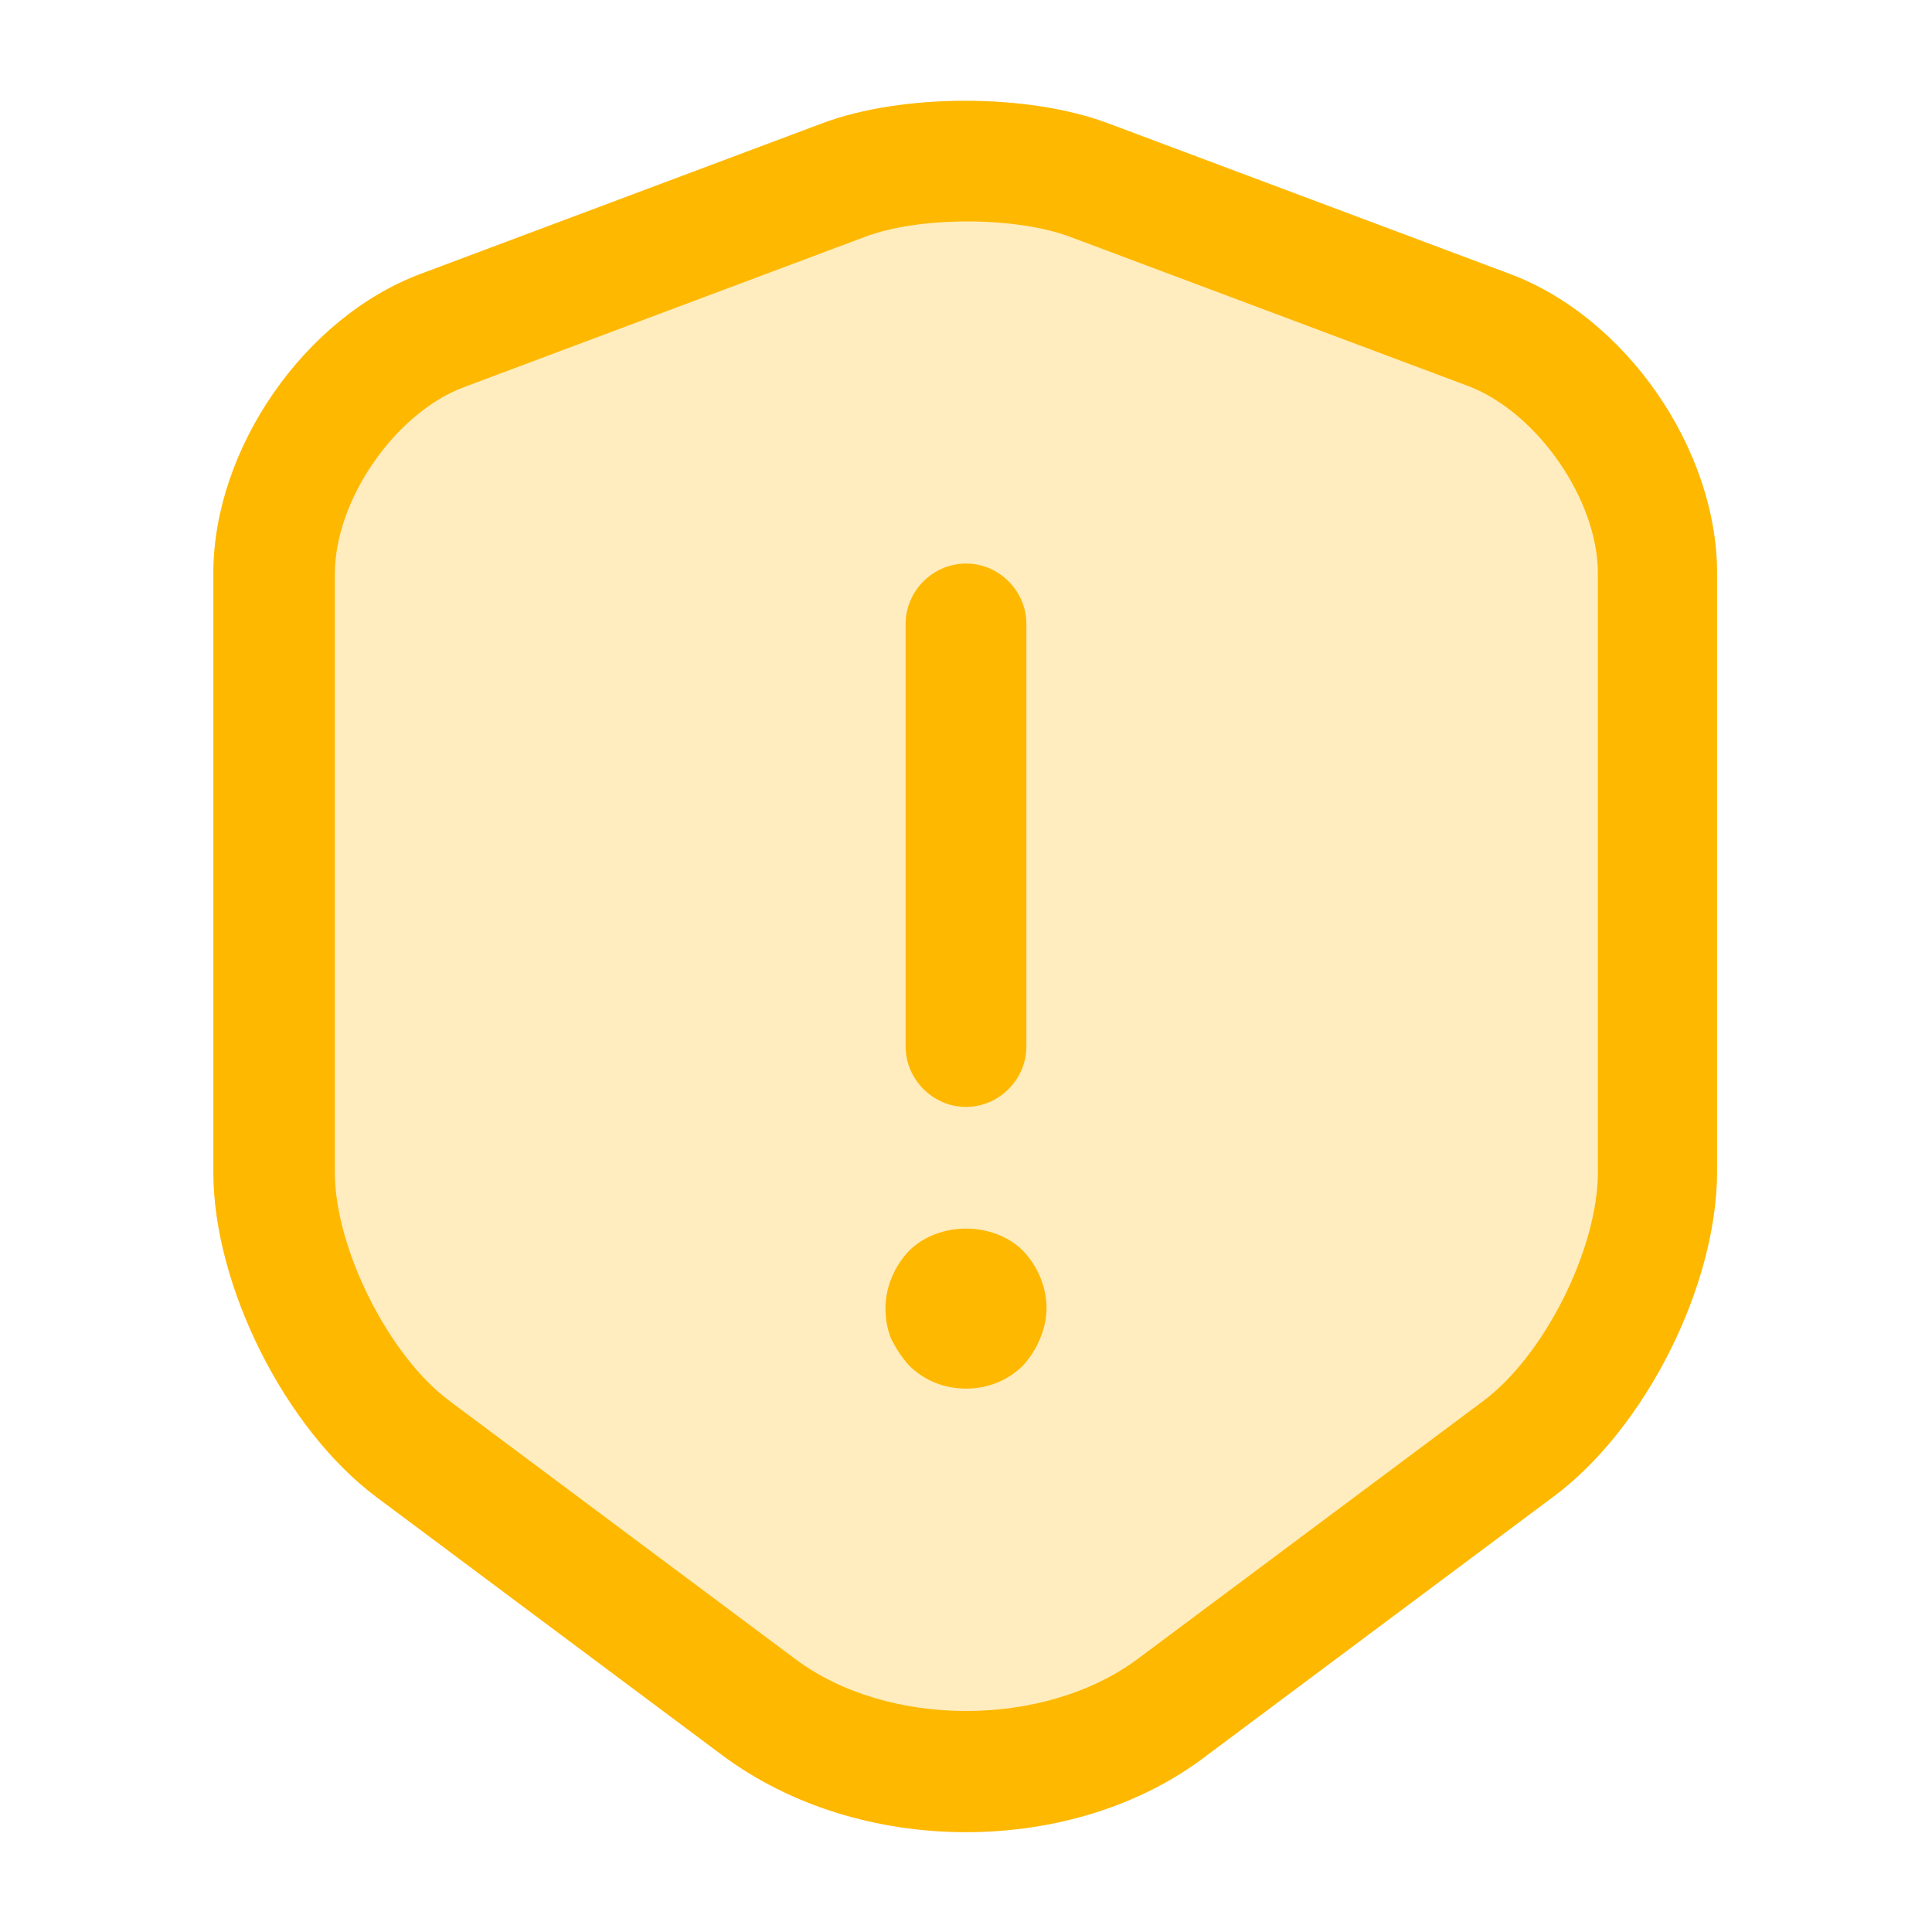
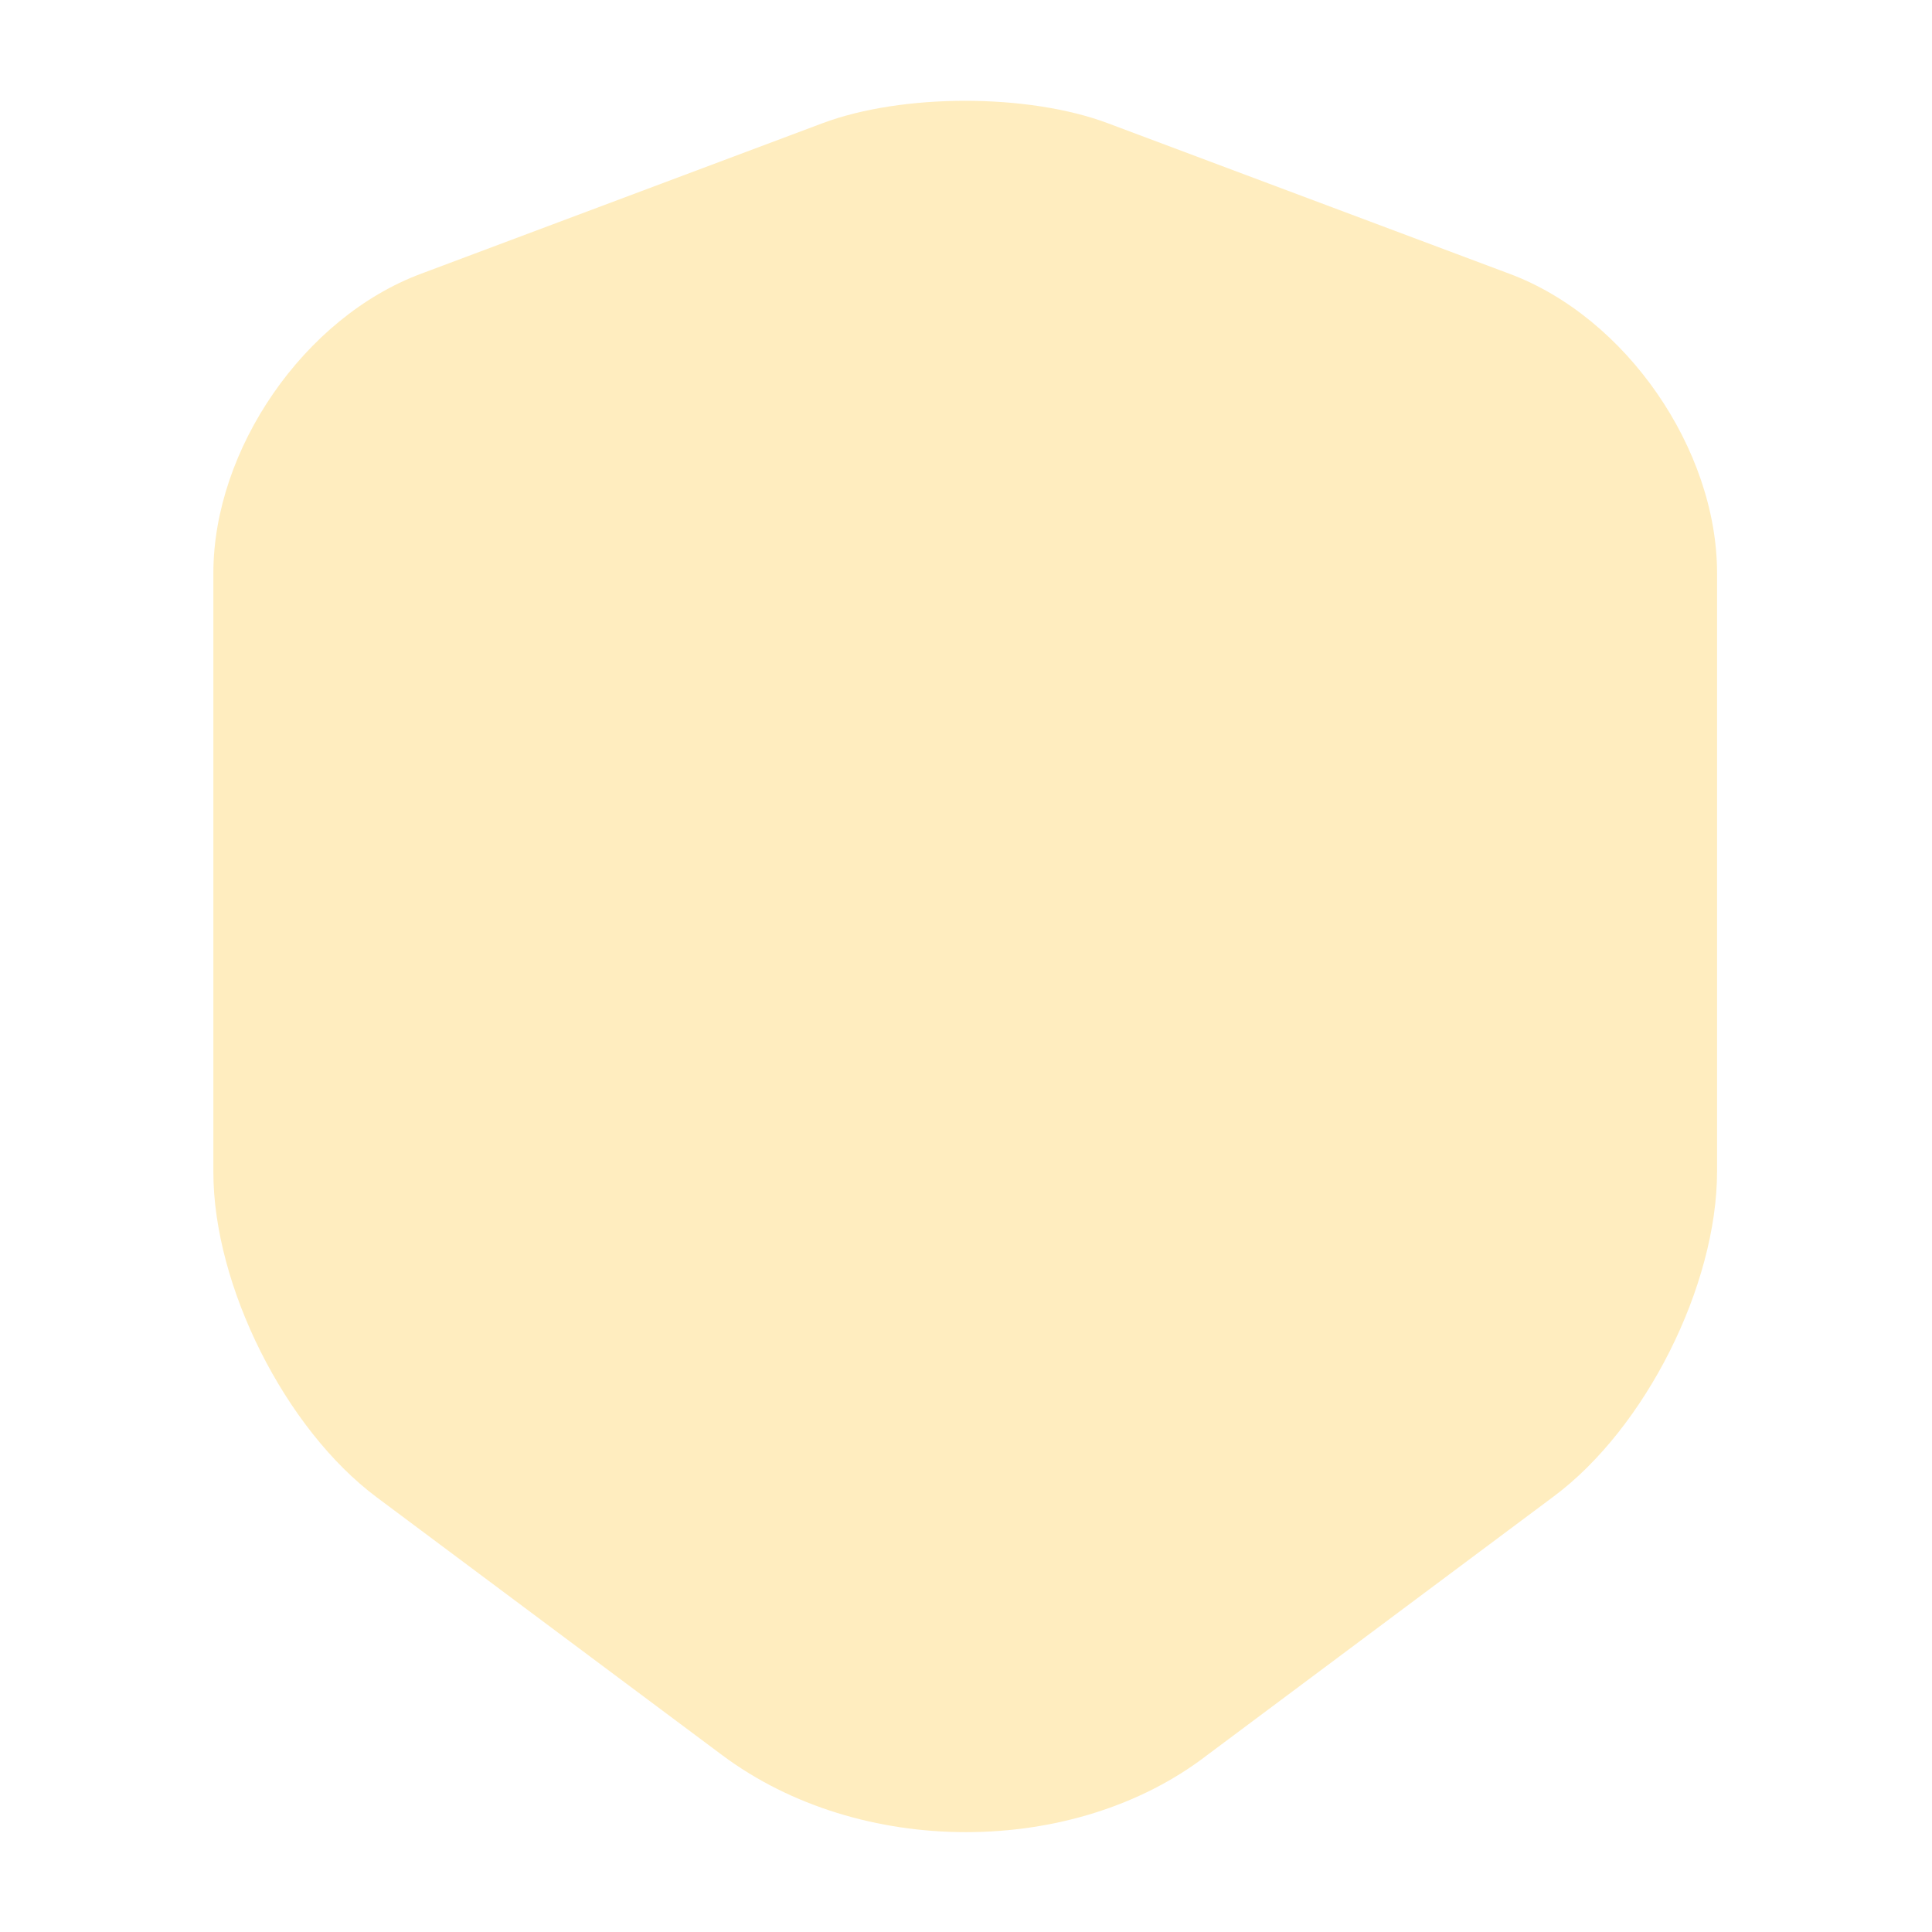
<svg xmlns="http://www.w3.org/2000/svg" width="16" height="16" viewBox="0 0 16 16" fill="none">
  <path d="M8 15.173C7.273 15.173 6.553 14.96 5.987 14.54L3.12 12.4C2.36 11.833 1.767 10.647 1.767 9.707V4.747C1.767 3.72 2.52 2.627 3.487 2.267L6.813 1.02C7.473 0.773 8.513 0.773 9.173 1.02L12.5 2.267C13.467 2.627 14.22 3.72 14.22 4.747V9.7C14.22 10.647 13.627 11.827 12.867 12.393L10 14.533C9.447 14.96 8.727 15.173 8 15.173Z" fill="#FFB800" fill-opacity="0.25" />
-   <path d="M8 15.173C7.273 15.173 6.553 14.96 5.987 14.54L3.12 12.4C2.36 11.833 1.767 10.647 1.767 9.707V4.747C1.767 3.72 2.52 2.627 3.487 2.267L6.813 1.02C7.473 0.773 8.513 0.773 9.173 1.02L12.5 2.267C13.467 2.627 14.22 3.72 14.22 4.747V9.7C14.22 10.647 13.627 11.827 12.867 12.393L10 14.533C9.447 14.96 8.727 15.173 8 15.173ZM7.167 1.96L3.84 3.207C3.273 3.42 2.773 4.14 2.773 4.753V9.707C2.773 10.34 3.22 11.227 3.72 11.6L6.587 13.74C7.353 14.313 8.647 14.313 9.42 13.74L12.287 11.6C12.793 11.22 13.233 10.34 13.233 9.707V4.747C13.233 4.14 12.733 3.42 12.167 3.2L8.84 1.953C8.387 1.793 7.613 1.793 7.167 1.96Z" fill="#FFB800" />
-   <path d="M8 9.167C7.727 9.167 7.5 8.94 7.5 8.667V5.167C7.5 4.893 7.727 4.667 8 4.667C8.273 4.667 8.5 4.893 8.5 5.167V8.667C8.5 8.94 8.273 9.167 8 9.167Z" fill="#FFB800" />
-   <path d="M8 11.5C7.82 11.5 7.653 11.433 7.527 11.307C7.467 11.24 7.42 11.167 7.38 11.087C7.347 11.007 7.333 10.92 7.333 10.833C7.333 10.66 7.407 10.487 7.527 10.36C7.773 10.113 8.227 10.113 8.474 10.36C8.594 10.487 8.667 10.66 8.667 10.833C8.667 10.92 8.647 11.007 8.613 11.087C8.58 11.167 8.534 11.24 8.474 11.307C8.347 11.433 8.18 11.5 8 11.5Z" fill="#FFB800" />
</svg>